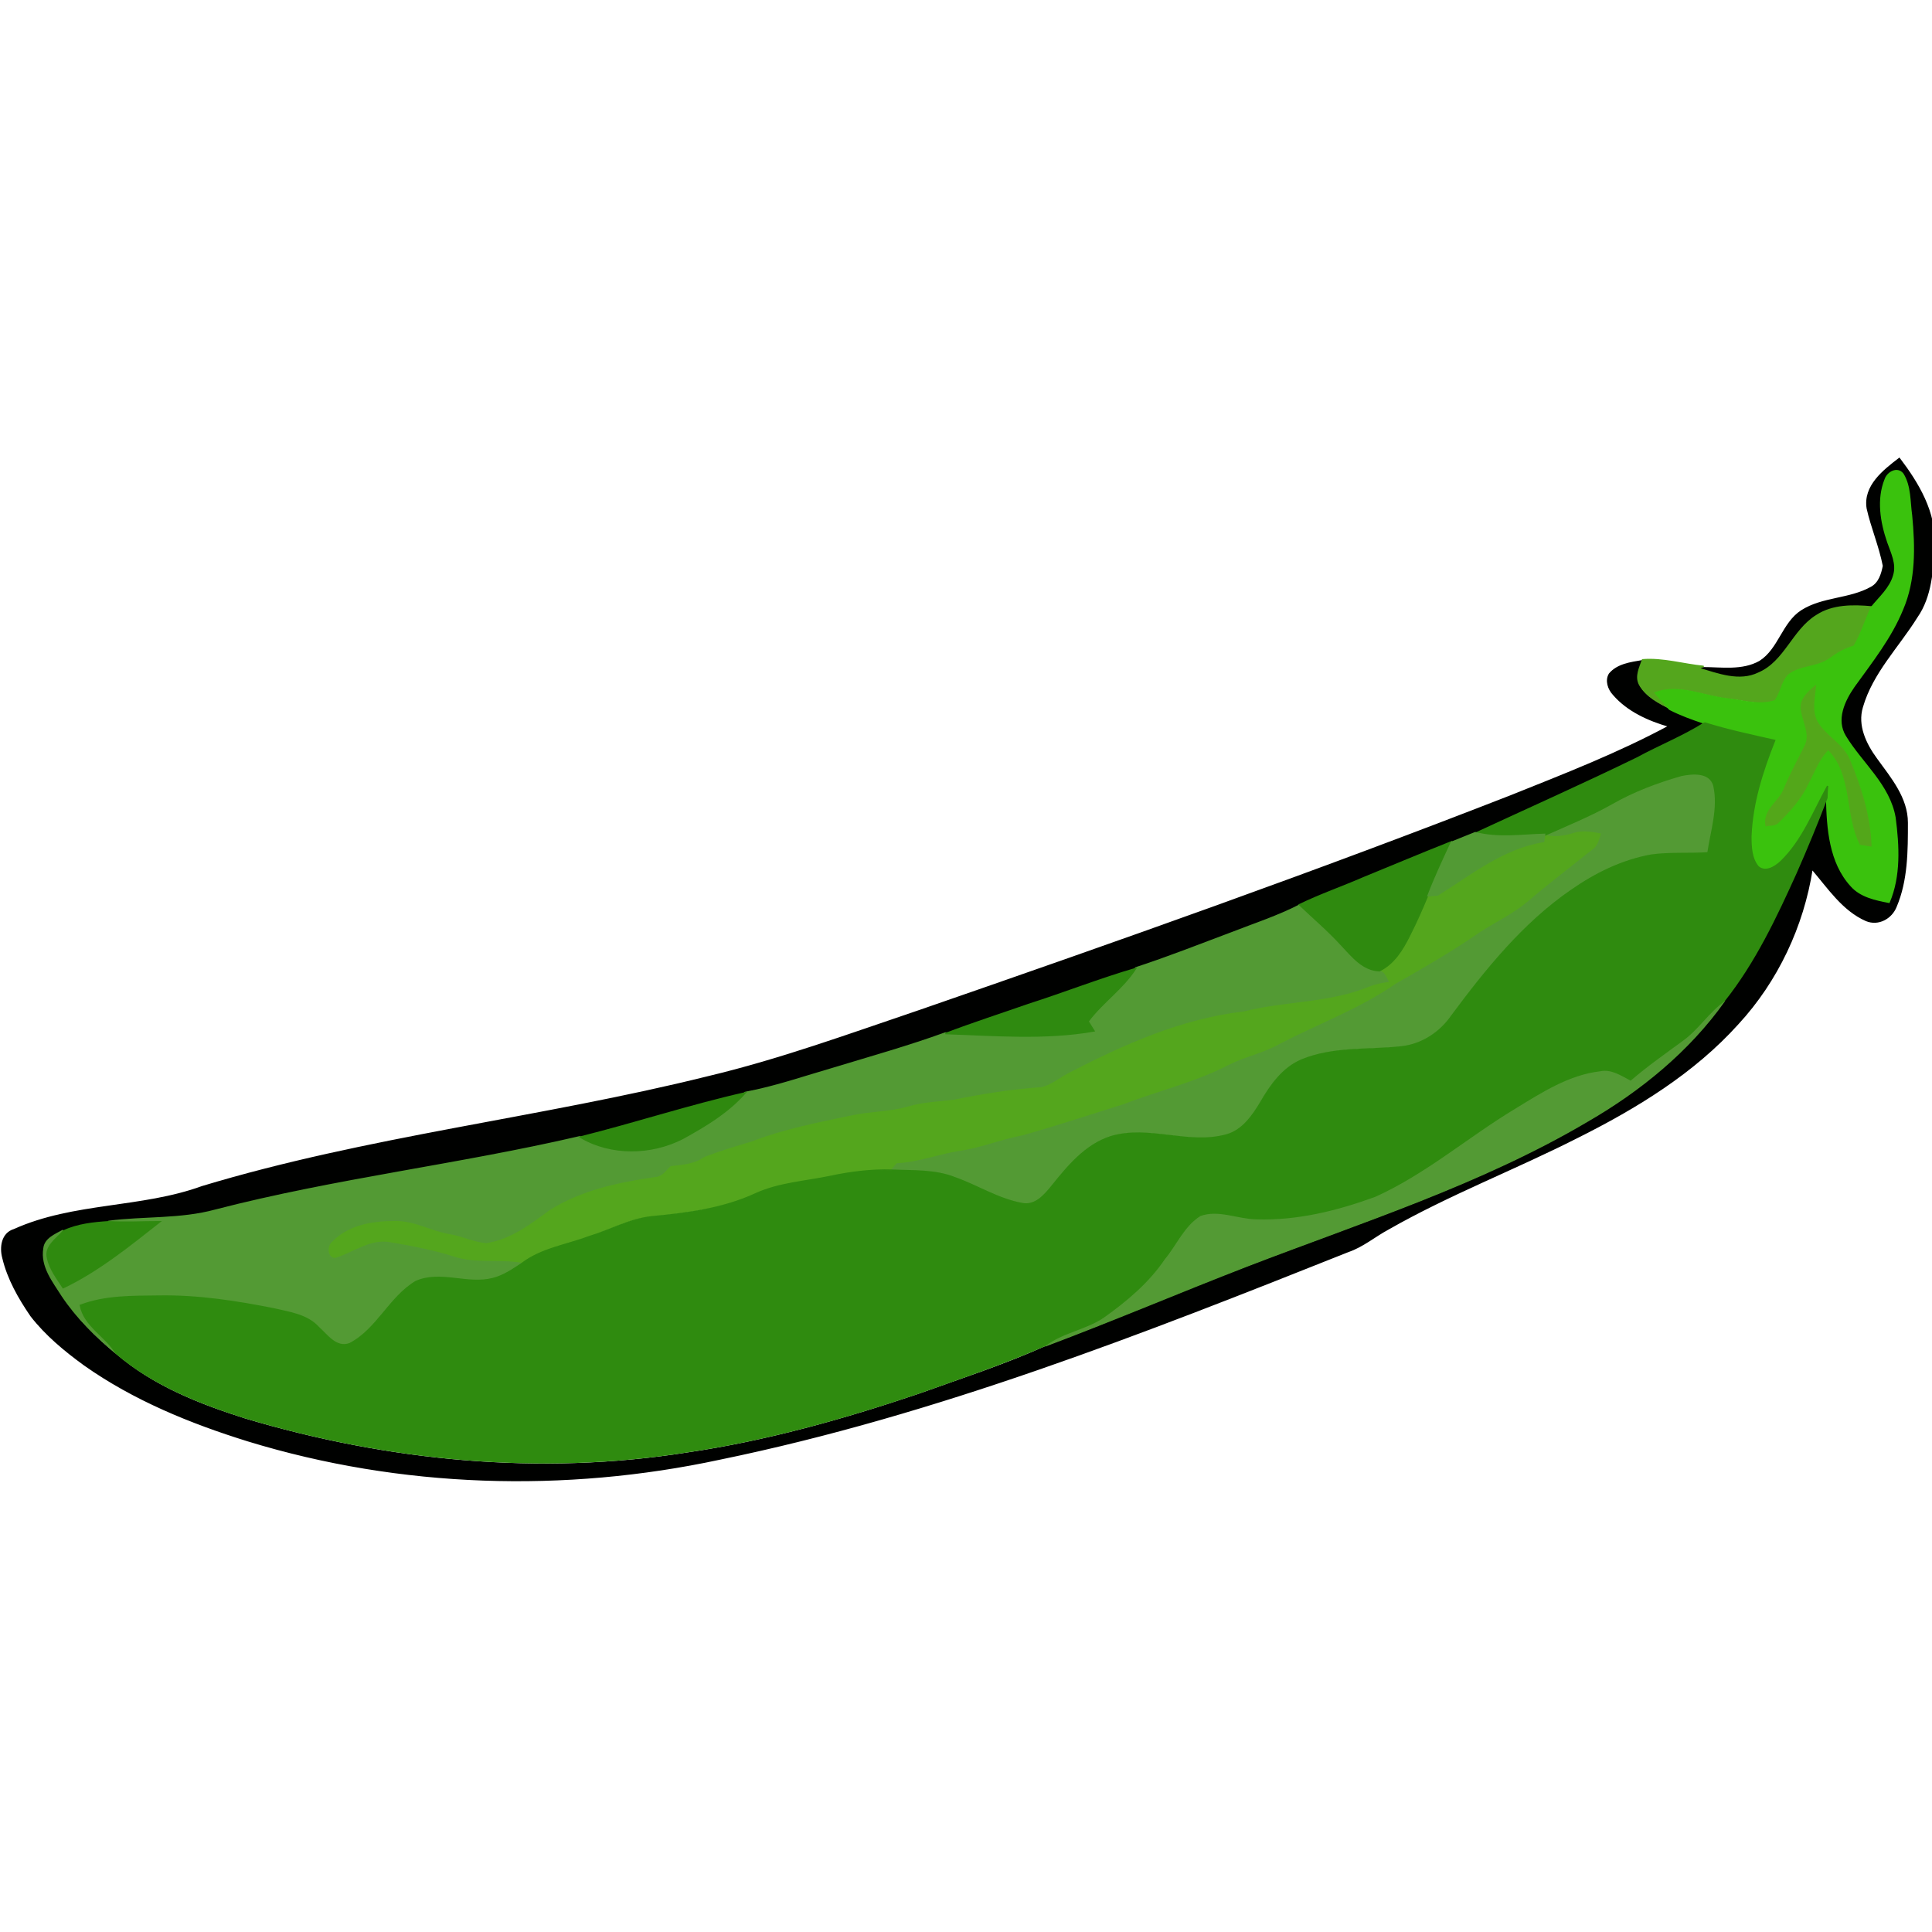
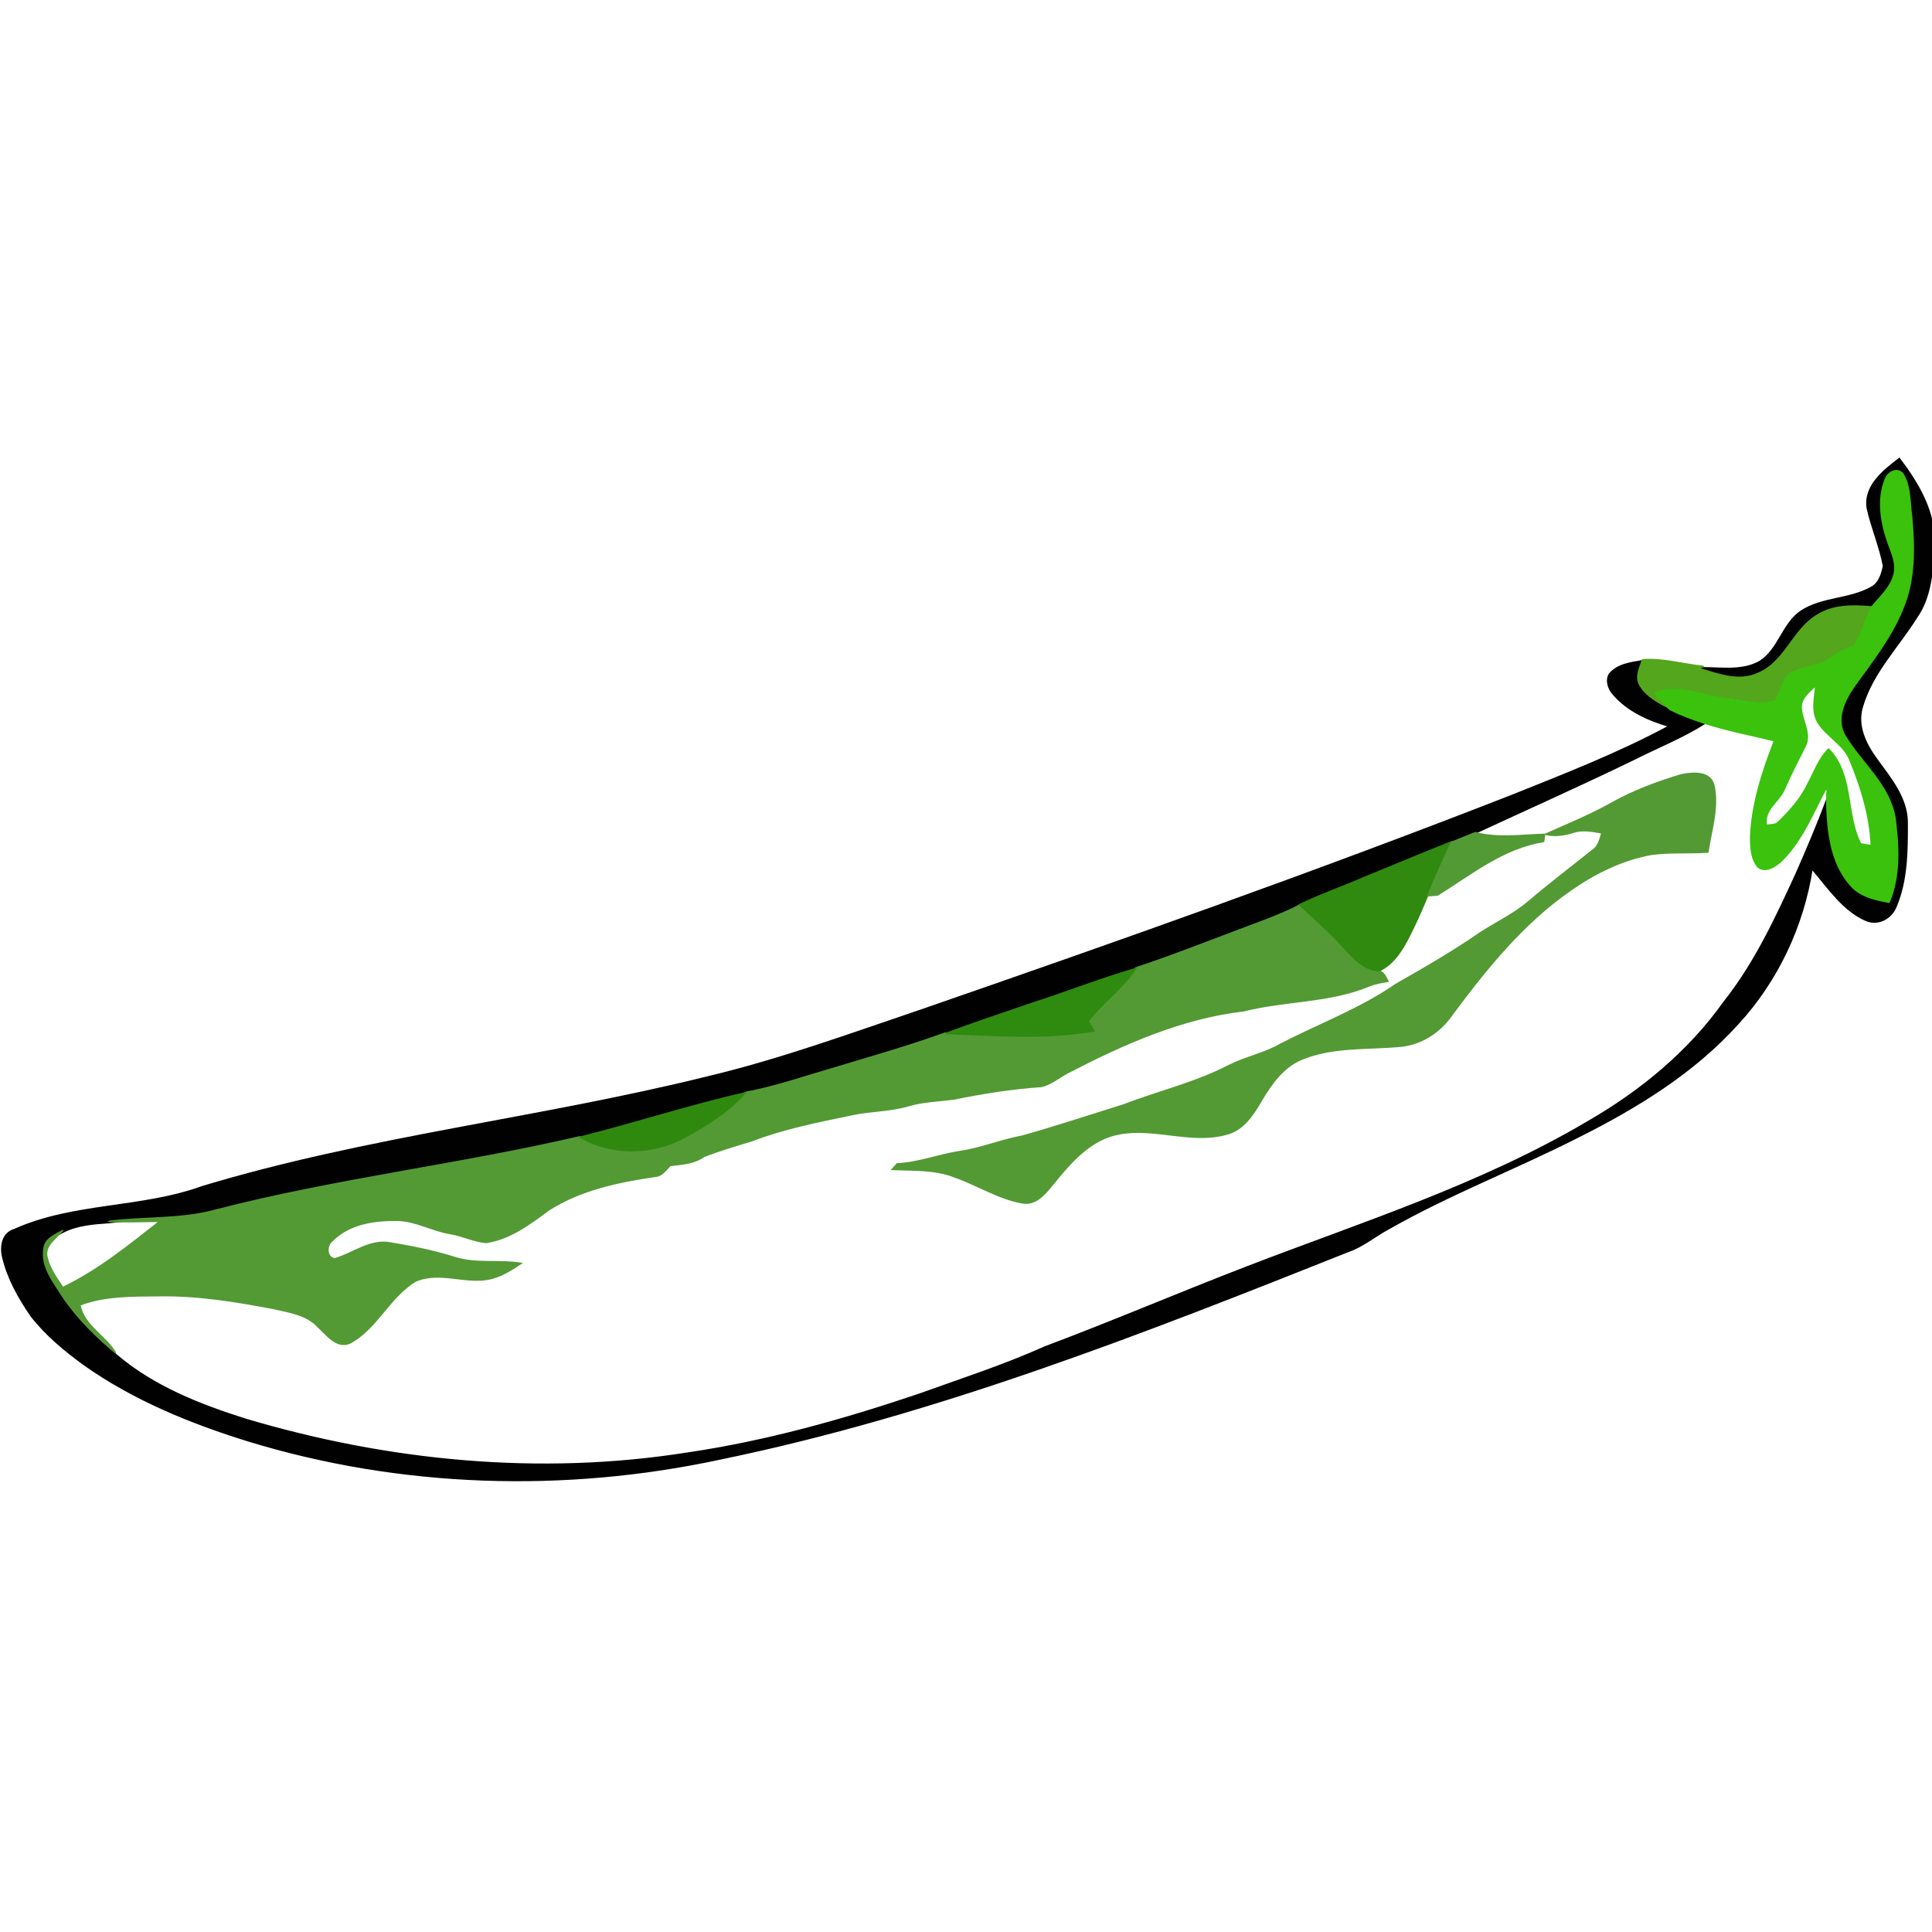
<svg xmlns="http://www.w3.org/2000/svg" xmlns:ns1="http://sodipodi.sourceforge.net/DTD/sodipodi-0.dtd" xmlns:ns2="http://www.inkscape.org/namespaces/inkscape" version="1.1" id="Layer_1" x="0px" y="0px" viewBox="0 0 256 256" enable-background="new 0 0 1920 1407" xml:space="preserve" ns1:docname="green_bean.svg" ns2:version="0.92.4 (5da689c313, 2019-01-14)" width="256" height="256">
  <title id="title1195">Green Bean</title>
  <defs id="defs770" />
  <ns1:namedview pagecolor="#ffffff" bordercolor="#666666" borderopacity="1" objecttolerance="10" gridtolerance="10" guidetolerance="10" ns2:pageopacity="0" ns2:pageshadow="2" ns2:window-width="1920" ns2:window-height="1025" id="namedview768" showgrid="false" ns2:zoom="1.2666667" ns2:cx="144.21776" ns2:cy="52.362244" ns2:window-x="-8" ns2:window-y="-8" ns2:window-maximized="1" ns2:current-layer="Layer_1" fit-margin-top="0" fit-margin-left="0" fit-margin-right="0" fit-margin-bottom="0" />
  <g id="g515" transform="matrix(0.438,0,0,0.438,-159.348,-371.473)">
    <path d="m 928.7,1001.9 c -1.1,-6.8 5,-11.5 9.7,-15.1 5.7,7.5 11,16.3 10.5,26.2 -0.4,7.4 -0.8,15.5 -5.2,21.8 -5.6,9 -13.5,16.8 -16.5,27.2 -1.7,5.6 1,11.2 4.3,15.7 4.2,5.8 9.3,11.8 9.3,19.3 0,8.5 0,17.4 -3.4,25.4 -1.4,3.5 -5.3,5.7 -9,4.2 -7.1,-3.1 -11.5,-9.9 -16.4,-15.6 -2.7,17.3 -10.5,33.9 -22.4,46.8 -13.4,14.9 -30.8,25.5 -48.6,34.4 -18.9,9.6 -38.8,17.2 -57.2,27.7 -4.1,2.2 -7.7,5.3 -12.1,6.8 -62,24.7 -124.5,49.3 -190.1,62.8 -47,10.1 -96.6,8.6 -142.7,-5.5 -17.4,-5.4 -34.6,-12.4 -49.6,-23 -5.9,-4.3 -11.6,-9 -16.1,-14.8 -3.7,-5.4 -7,-11.2 -8.5,-17.5 -0.9,-3.3 -0.3,-7.5 3.4,-8.6 18,-8.1 38.5,-6.3 56.9,-13 50,-15.1 102.2,-20.6 152.9,-33.2 21.9,-5.2 43.2,-13 64.5,-20.2 59.8,-20.7 119.5,-41.8 178.4,-64.8 16.2,-6.5 32.5,-12.8 47.9,-21.1 -6.2,-1.8 -12.5,-4.6 -16.8,-9.6 -1.5,-1.6 -2.4,-4.2 -1.2,-6.2 2.4,-2.9 6.4,-3.4 9.9,-4 -0.7,2.4 -2.2,5.1 -0.9,7.5 2,3.6 5.8,5.4 9.3,7.3 3.3,1.8 6.9,3 10.5,4.2 -6.5,4.1 -13.7,7 -20.5,10.4 -16.2,7.9 -32.6,15.2 -49,22.8 -2.4,1 -4.8,2 -7.2,2.9 -8.9,3.4 -17.6,7.2 -26.4,10.8 -6.5,2.8 -13.2,5 -19.4,8.3 -6.6,3.4 -13.7,5.7 -20.6,8.5 -9.6,3.7 -19.2,7.5 -29,10.6 -11,3.3 -21.7,7.4 -32.5,10.9 -8.3,3 -16.8,5.6 -25,8.8 -11.1,4 -22.4,7.2 -33.6,10.6 -9,2.5 -17.8,5.7 -27,7.4 -16.8,3.8 -33.3,9.2 -50,13.4 -36.5,8.5 -73.9,12.8 -110.2,22.2 -10.6,2.9 -21.6,2 -32.4,3.4 -4.6,0.3 -9.5,0.7 -13.7,2.8 -2.3,1.3 -5.4,2.5 -5.8,5.5 -0.9,5.4 2.8,10 5.5,14.3 4.4,6.6 10.1,12.3 16.2,17.3 11.2,9.6 25.1,15.1 39,19.5 43.2,12.9 89.2,17.4 133.9,10.3 23.8,-3.5 47,-10 69.8,-17.7 12.8,-4.6 25.8,-8.8 38.3,-14.4 20.5,-7.7 40.6,-16.3 61.1,-24.2 34.8,-13.4 70.8,-24.8 103.1,-43.9 16,-9.2 30.6,-21.2 41.3,-36.3 9.3,-11.7 15.6,-25.3 21.8,-38.8 3.3,-7.5 6.5,-15 9.3,-22.6 0.2,9.1 0.9,19.4 7.4,26.5 2.9,3.3 7.3,4.2 11.5,5 3.5,-8 3,-17.1 1.8,-25.6 -1.7,-9.9 -10,-16.4 -15,-24.6 -3.1,-5 -0.4,-10.8 2.6,-15.1 5.4,-7.5 11.2,-14.8 14.7,-23.4 3.8,-8.9 3.6,-18.8 2.7,-28.3 -0.6,-4.2 -0.4,-8.8 -2.6,-12.6 -1.7,-2.2 -4.7,-0.5 -5.4,1.7 -2.5,6 -1.3,12.8 1,18.6 1.1,3.2 2.9,6.7 1.8,10.1 -1.2,3.9 -4.4,6.6 -6.8,9.7 -5.6,-0.5 -11.8,-0.6 -16.7,2.6 -7.2,4.5 -9.6,14 -17.5,17.5 -5.9,2.9 -12.4,0.3 -18.2,-1.4 0.3,-0.1 0.8,-0.3 1,-0.4 5.8,0 12.1,1.1 17.4,-1.9 5.8,-3.7 6.9,-11.6 12.6,-15.3 6.4,-4.1 14.5,-3.4 21.1,-7.1 2.4,-1.3 3.2,-4 3.7,-6.5 -1.2,-6.1 -3.6,-11.6 -4.9,-17.4 z" id="path487" ns2:connector-curvature="0" style="fill:#000100;stroke:#000100;stroke-width:0.394" />
    <path d="m 913.4,1034.3 c 4.9,-3.2 11,-3.1 16.7,-2.6 -1.8,3.8 -3,8 -5.2,11.7 -2.7,0.8 -5.2,2.3 -7.5,3.9 -3.6,2.7 -8.7,2.1 -12.3,4.8 -2.1,2.2 -2.4,5.4 -4.1,7.8 -4.7,1.6 -9.8,-0.2 -14.6,-0.6 -7.2,-0.8 -14.5,-4.5 -21.7,-1.8 1.4,1.7 2.8,3.4 4.4,5 -3.5,-1.8 -7.3,-3.7 -9.3,-7.3 -1.3,-2.5 0.1,-5.1 0.9,-7.5 6.2,-0.5 12.3,1.4 18.5,2 l -0.5,0.2 c -0.3,0.1 -0.8,0.3 -1,0.4 5.8,1.7 12.3,4.3 18.2,1.4 7.9,-3.4 10.3,-13 17.5,-17.4 z" id="path489" ns2:connector-curvature="0" style="fill:#54a61d;stroke:#54a61d;stroke-width:0.394" />
-     <path d="m 839.8,1099.9 c 2.8,-0.9 5.8,-0.3 8.6,0.2 -0.6,1.9 -1.1,4.2 -2.9,5.3 -6.5,5.2 -13.1,10.2 -19.4,15.6 -4.4,3.8 -9.7,6.2 -14.5,9.3 -8.2,5.7 -16.8,10.6 -25.5,15.6 -10.8,7.5 -23.3,12.1 -34.9,18.1 -4.9,2.9 -10.5,3.9 -15.5,6.4 -10.2,5.3 -21.4,7.9 -32.1,12 -10.1,3.2 -20.2,6.5 -30.5,9.4 -6.5,1.2 -12.6,3.7 -19.1,4.7 -6.3,0.9 -12.4,3.3 -18.8,3.7 -0.4,0.4 -1.1,1.3 -1.5,1.7 -6.3,-0.2 -12.5,0.6 -18.7,1.9 -7.6,1.7 -15.6,2 -22.7,5.3 -9.8,4.5 -20.7,5.8 -31.3,6.9 -6.7,0.6 -12.6,4 -18.9,6 -6.9,2.6 -14.5,3.6 -20.5,8.2 -6.7,-1.1 -13.7,0.3 -20.2,-1.8 -6.4,-2 -13,-3.3 -19.5,-4.4 -6.1,-1.1 -11.1,3.2 -16.7,4.8 -2.5,-0.3 -2.5,-4.2 -0.8,-5.4 5.1,-5.2 12.7,-6.4 19.7,-6.2 5.6,0.1 10.5,3.1 16,4 3.7,0.6 7.2,2.3 10.9,2.7 7.2,-1.1 13.3,-5.7 19,-9.9 9.6,-6.1 21,-8.4 32.1,-10.1 2.1,-0.1 3.2,-2.1 4.6,-3.3 3.5,-0.4 7.1,-0.6 10.1,-2.7 4.8,-1.9 9.7,-3.2 14.6,-4.8 9.6,-3.7 19.8,-5.6 29.9,-7.8 5.8,-1.3 11.8,-1.2 17.5,-2.8 4.5,-1.3 9.1,-1.4 13.7,-2 8.8,-1.7 17.6,-3.1 26.5,-3.8 2.9,-0.7 5.2,-2.7 7.8,-4.1 16.8,-8.7 34.4,-16.6 53.4,-18.8 12.6,-3.2 26,-2.5 38.1,-7.6 1.8,-0.6 3.7,-0.9 5.5,-1.3 -0.6,-1.2 -1.2,-2.6 -2.5,-3.1 4.4,-2.1 7,-6.5 9.1,-10.6 2.1,-3.9 3.8,-8 5.5,-12.1 0.7,-0.1 2.2,-0.2 2.9,-0.2 10.2,-6.4 19.9,-14.4 32.1,-16.2 0.1,-0.5 0.2,-1.6 0.3,-2.2 h 0.2 c 2.7,0.7 5.6,0.3 8.4,-0.6 z" id="path491" ns2:connector-curvature="0" style="fill:#54a61d;stroke:#54a61d;stroke-width:0.394" />
-     <path d="m 872.4,1082.5 c 3.4,-0.7 8.7,-1.2 9.9,3.1 1.5,6.8 -0.8,13.6 -1.8,20.3 -5.7,0.4 -11.5,-0.1 -17.2,0.7 -8.7,1.6 -16.9,5.6 -24.2,10.7 -14.5,10 -25.7,23.9 -36.1,37.9 -3.5,5.1 -9,8.7 -15.2,9.4 -10.1,1 -20.7,0 -30.3,4 -5.7,2.4 -9.3,7.7 -12.3,12.8 -2.4,4.1 -5.3,8.5 -10.2,9.8 -11.6,3.3 -23.7,-3 -35.2,0.6 -7.7,2.5 -13,9.1 -17.9,15.1 -2.2,2.7 -5,5.9 -8.9,5.1 -7.2,-1.3 -13.5,-5.4 -20.3,-7.8 -6,-2.4 -12.6,-2 -19,-2.3 0.4,-0.4 1.1,-1.3 1.5,-1.7 6.4,-0.3 12.5,-2.7 18.8,-3.7 6.5,-0.9 12.6,-3.5 19.1,-4.7 10.3,-2.9 20.3,-6.2 30.5,-9.4 10.7,-4.1 21.9,-6.7 32.1,-12 5,-2.5 10.7,-3.6 15.5,-6.4 11.6,-6 24.1,-10.6 34.9,-18.1 8.6,-4.9 17.3,-9.9 25.5,-15.6 4.8,-3.1 10.1,-5.6 14.5,-9.3 6.3,-5.4 12.9,-10.4 19.4,-15.6 1.9,-1.2 2.3,-3.4 2.9,-5.3 -2.8,-0.5 -5.8,-1.1 -8.6,-0.2 -2.8,0.9 -5.7,1.3 -8.5,0.6 6.7,-3 13.6,-5.8 20,-9.4 6.6,-3.7 13.8,-6.4 21.1,-8.6 z" id="path493" ns2:connector-curvature="0" style="fill:#539a34;stroke:#539a34;stroke-width:0.394" />
+     <path d="m 872.4,1082.5 c 3.4,-0.7 8.7,-1.2 9.9,3.1 1.5,6.8 -0.8,13.6 -1.8,20.3 -5.7,0.4 -11.5,-0.1 -17.2,0.7 -8.7,1.6 -16.9,5.6 -24.2,10.7 -14.5,10 -25.7,23.9 -36.1,37.9 -3.5,5.1 -9,8.7 -15.2,9.4 -10.1,1 -20.7,0 -30.3,4 -5.7,2.4 -9.3,7.7 -12.3,12.8 -2.4,4.1 -5.3,8.5 -10.2,9.8 -11.6,3.3 -23.7,-3 -35.2,0.6 -7.7,2.5 -13,9.1 -17.9,15.1 -2.2,2.7 -5,5.9 -8.9,5.1 -7.2,-1.3 -13.5,-5.4 -20.3,-7.8 -6,-2.4 -12.6,-2 -19,-2.3 0.4,-0.4 1.1,-1.3 1.5,-1.7 6.4,-0.3 12.5,-2.7 18.8,-3.7 6.5,-0.9 12.6,-3.5 19.1,-4.7 10.3,-2.9 20.3,-6.2 30.5,-9.4 10.7,-4.1 21.9,-6.7 32.1,-12 5,-2.5 10.7,-3.6 15.5,-6.4 11.6,-6 24.1,-10.6 34.9,-18.1 8.6,-4.9 17.3,-9.9 25.5,-15.6 4.8,-3.1 10.1,-5.6 14.5,-9.3 6.3,-5.4 12.9,-10.4 19.4,-15.6 1.9,-1.2 2.3,-3.4 2.9,-5.3 -2.8,-0.5 -5.8,-1.1 -8.6,-0.2 -2.8,0.9 -5.7,1.3 -8.5,0.6 6.7,-3 13.6,-5.8 20,-9.4 6.6,-3.7 13.8,-6.4 21.1,-8.6 " id="path493" ns2:connector-curvature="0" style="fill:#539a34;stroke:#539a34;stroke-width:0.394" />
    <path d="m 757,1121.9 c 4.3,4.1 8.8,7.9 12.8,12.3 3.1,3.4 6.3,7.4 11.4,7.7 1.4,0.5 1.9,1.9 2.5,3.1 -1.9,0.3 -3.7,0.6 -5.5,1.3 -12.1,5.1 -25.5,4.4 -38.1,7.6 -19,2.2 -36.6,10.1 -53.4,18.8 -2.6,1.4 -4.9,3.4 -7.8,4.1 -8.9,0.6 -17.8,2 -26.5,3.8 -4.6,0.6 -9.3,0.7 -13.7,2 -5.7,1.7 -11.7,1.5 -17.5,2.8 -10.1,2.1 -20.3,4.1 -29.9,7.8 -4.9,1.5 -9.8,2.9 -14.6,4.8 -2.9,2.1 -6.6,2.3 -10.1,2.7 -1.4,1.3 -2.5,3.2 -4.6,3.3 -11.1,1.6 -22.5,4 -32.1,10.1 -5.7,4.2 -11.7,8.8 -19,9.9 -3.7,-0.3 -7.2,-2.1 -10.9,-2.7 -5.5,-0.9 -10.4,-3.9 -16,-4 -7,-0.1 -14.6,1 -19.7,6.2 -1.8,1.3 -1.8,5.1 0.8,5.4 5.6,-1.6 10.6,-5.9 16.7,-4.8 6.6,1.1 13.2,2.4 19.5,4.4 6.5,2.1 13.5,0.7 20.2,1.8 -2.7,1.8 -5.5,3.6 -8.7,4.5 -7.7,2.1 -15.8,-2.4 -23.3,0.9 -8,4.8 -11.7,14.5 -20,18.8 -4,1.5 -6.8,-2.6 -9.4,-4.9 -3.4,-3.8 -8.7,-4.5 -13.4,-5.6 -11.5,-2.2 -23.1,-4.1 -34.9,-3.9 -8,0.1 -16.3,-0.1 -23.8,2.8 1.2,6.3 7.7,9.3 10.8,14.5 -6.1,-5.1 -11.8,-10.7 -16.2,-17.3 -2.7,-4.3 -6.4,-8.8 -5.5,-14.3 0.3,-3 3.5,-4.2 5.8,-5.5 -2.1,2.4 -5.9,4.7 -4.8,8.4 0.8,3.3 2.9,6.1 4.7,8.9 10.7,-5.1 20,-12.7 29.3,-20 -5.2,0 -10.3,0.3 -15.5,0 10.8,-1.4 21.8,-0.5 32.4,-3.4 36.3,-9.4 73.7,-13.7 110.2,-22.2 9.3,5.6 21.6,5.3 31.1,0.4 6.8,-3.7 13.7,-7.9 18.9,-13.8 9.2,-1.7 18,-4.8 27,-7.4 11.2,-3.4 22.6,-6.6 33.6,-10.6 15,0.5 30.1,1.8 45,-0.8 -0.6,-1 -1.2,-2 -1.8,-2.9 4.3,-5.8 10.5,-9.9 14.4,-16 9.8,-3.2 19.4,-7 29,-10.6 6.9,-2.7 14,-5 20.6,-8.4 z" id="path495" ns2:connector-curvature="0" style="fill:#539a34;stroke:#539a34;stroke-width:0.394" />
-     <path d="m 872.8,1162.9 c 4.8,-3.4 7.9,-8.6 12.7,-12 -10.7,15.1 -25.4,27.1 -41.3,36.3 -32.3,19.1 -68.3,30.5 -103.1,43.9 -20.4,7.9 -40.6,16.5 -61.1,24.2 5.3,-4.1 12.2,-4.9 17.7,-8.6 7,-4.9 13.6,-10.5 18.4,-17.6 3.7,-4.4 6,-10.1 10.9,-13.2 5.6,-2.1 11.4,0.9 17,1 12.3,0.3 24.5,-2.6 35.9,-6.8 15.3,-6.9 28.1,-18.1 42.4,-26.7 8,-4.9 16.2,-10.2 25.7,-11.3 3.4,-0.7 6.4,1.3 9.2,2.8 5,-4.4 10.3,-8.1 15.6,-12 z" id="path497" ns2:connector-curvature="0" style="fill:#539a34;stroke:#539a34;stroke-width:0.394" />
    <path d="m 776.4,1113.6 c 8.8,-3.6 17.6,-7.3 26.4,-10.8 -2.5,5.4 -5,10.7 -7.1,16.3 -1.7,4.1 -3.5,8.2 -5.5,12.1 -2.1,4.2 -4.7,8.5 -9.1,10.6 -5,-0.2 -8.2,-4.3 -11.4,-7.7 -4,-4.4 -8.5,-8.2 -12.8,-12.3 6.4,-3.1 13.1,-5.4 19.5,-8.2 z" id="path499" ns2:connector-curvature="0" style="fill:#2f8a0f;stroke:#2f8a0f;stroke-width:0.394" />
-     <path d="m 383,1220.5 c 4.3,-2 9.1,-2.5 13.7,-2.8 5.2,0.3 10.3,0 15.5,0 -9.3,7.3 -18.6,14.9 -29.3,20 -1.8,-2.8 -4,-5.6 -4.7,-8.9 -1,-3.6 2.7,-5.9 4.8,-8.3 z" id="path501" ns2:connector-curvature="0" style="fill:#2f8a0f;stroke:#2f8a0f;stroke-width:0.394" />
    <path d="m 934.1,993.2 c 0.7,-2.2 3.7,-3.9 5.4,-1.7 2.3,3.7 2,8.4 2.6,12.6 0.9,9.5 1.1,19.4 -2.7,28.3 -3.5,8.6 -9.3,15.9 -14.7,23.4 -3,4.3 -5.7,10.1 -2.6,15.1 5,8.2 13.3,14.7 15,24.6 1.1,8.5 1.6,17.6 -1.8,25.6 -4.1,-0.8 -8.6,-1.7 -11.5,-5 -6.5,-7.1 -7.2,-17.4 -7.4,-26.5 0.1,-1.2 0.1,-2.4 0.2,-3.6 -4.3,7.8 -7.5,16.5 -14.1,22.8 -1.8,1.6 -4.7,3.4 -6.9,1.6 -2.1,-2.5 -2.2,-6.1 -2.2,-9.2 0.4,-10 3.6,-19.7 7.2,-29 -7.1,-1.7 -14.3,-3.1 -21.2,-5.3 -3.6,-1.2 -7.2,-2.5 -10.5,-4.2 -1.5,-1.6 -2.9,-3.3 -4.4,-5 7.2,-2.7 14.5,1 21.7,1.8 4.8,0.5 9.9,2.2 14.6,0.6 1.8,-2.4 2,-5.6 4.1,-7.8 3.6,-2.8 8.6,-2.2 12.3,-4.8 2.3,-1.7 4.7,-3.1 7.5,-3.9 2.2,-3.7 3.4,-7.8 5.2,-11.7 2.5,-3.1 5.7,-5.8 6.8,-9.7 1.1,-3.5 -0.7,-6.9 -1.8,-10.1 -2.1,-6.1 -3.2,-12.9 -0.8,-18.9 m -25.3,69.7 c 0.4,3.6 3,7.5 1.1,11 -2.1,4.3 -4.3,8.4 -6.2,12.8 -1.6,3.9 -6.4,6.3 -5.5,11.1 1.2,-0.3 2.7,0 3.6,-1 3.6,-3.5 7,-7.3 9.1,-11.9 1.9,-3.5 3.2,-7.4 6.1,-10.2 7.6,7.7 5.1,19.6 9.7,28.7 1.1,0.2 2.1,0.3 3.2,0.5 -0.4,-8.9 -3,-17.5 -6.4,-25.7 -1.9,-5 -7.3,-7.3 -9.9,-11.8 -1.8,-3.4 -0.8,-7.3 -0.5,-10.8 -2.2,1.9 -4.9,4.2 -4.3,7.3 z" id="path503" ns2:connector-curvature="0" style="fill:#3ac20d;stroke:#3ac20d;stroke-width:0.394" />
-     <path d="m 908.8,1062.9 c -0.6,-3.1 2.1,-5.5 4.2,-7.2 -0.3,3.6 -1.3,7.5 0.5,10.8 2.6,4.5 8,6.8 9.9,11.8 3.4,8.2 6.1,16.8 6.4,25.7 -1.1,-0.2 -2.1,-0.3 -3.2,-0.5 -4.6,-9.1 -2.1,-21.1 -9.7,-28.7 -2.9,2.8 -4.2,6.7 -6.1,10.2 -2.1,4.6 -5.5,8.4 -9.1,11.9 -0.9,1 -2.5,0.7 -3.6,1 -0.9,-4.8 4,-7.2 5.5,-11.1 1.8,-4.4 4.1,-8.6 6.2,-12.8 2,-3.6 -0.5,-7.4 -1,-11.1 z" id="path505" ns2:connector-curvature="0" style="fill:#53a71a;stroke:#53a71a;stroke-width:0.394" />
-     <path d="m 879.5,1066.8 c 7,2.2 14.1,3.7 21.2,5.3 -3.7,9.3 -6.8,18.9 -7.2,29 0,3.1 0.1,6.7 2.2,9.2 2.2,1.9 5.1,0.1 6.9,-1.6 6.5,-6.3 9.8,-15 14.1,-22.8 -0.1,1.2 -0.2,2.4 -0.2,3.6 -2.9,7.6 -6,15.1 -9.3,22.6 -6.1,13.5 -12.5,27.1 -21.8,38.8 -4.8,3.4 -7.9,8.6 -12.7,12 -5.3,3.9 -10.6,7.6 -15.6,11.9 -2.9,-1.5 -5.8,-3.5 -9.2,-2.8 -9.5,1.1 -17.7,6.4 -25.7,11.3 -14.3,8.6 -27.1,19.8 -42.4,26.7 -11.5,4.2 -23.6,7.2 -35.9,6.8 -5.7,-0.1 -11.5,-3 -17,-1 -5,3.1 -7.3,8.9 -10.9,13.2 -4.8,7.1 -11.5,12.7 -18.4,17.6 -5.5,3.7 -12.4,4.5 -17.7,8.6 -12.5,5.5 -25.4,9.8 -38.3,14.4 -22.8,7.7 -46,14.2 -69.8,17.7 -44.7,7.1 -90.7,2.6 -133.9,-10.3 -13.9,-4.4 -27.9,-10 -39,-19.5 -3.1,-5.2 -9.6,-8.2 -10.8,-14.5 7.6,-2.9 15.9,-2.7 23.8,-2.8 11.8,-0.2 23.4,1.6 34.9,3.9 4.7,1.1 10,1.8 13.4,5.6 2.6,2.3 5.3,6.4 9.4,4.9 8.3,-4.3 12,-14 20,-18.8 7.5,-3.3 15.6,1.1 23.3,-0.9 3.2,-0.8 6,-2.7 8.7,-4.5 6,-4.6 13.6,-5.6 20.5,-8.2 6.3,-1.9 12.2,-5.3 18.9,-6 10.7,-1 21.5,-2.4 31.3,-6.9 7.2,-3.3 15.1,-3.7 22.7,-5.3 6.1,-1.3 12.4,-2.1 18.7,-1.9 6.4,0.3 13,-0.1 19,2.3 6.8,2.4 13.1,6.5 20.3,7.8 3.9,0.8 6.7,-2.4 8.9,-5.1 4.9,-6.1 10.2,-12.6 17.9,-15.1 11.6,-3.5 23.6,2.7 35.2,-0.6 4.8,-1.4 7.8,-5.8 10.2,-9.8 3,-5.2 6.7,-10.4 12.3,-12.8 9.6,-4 20.2,-2.9 30.3,-4 6.2,-0.7 11.7,-4.3 15.2,-9.4 10.4,-14 21.6,-27.9 36.1,-37.9 7.3,-5.1 15.4,-9.1 24.2,-10.7 5.7,-0.8 11.4,-0.3 17.2,-0.7 1,-6.7 3.3,-13.5 1.8,-20.3 -1.2,-4.3 -6.5,-3.8 -9.9,-3.1 -7.3,2.1 -14.5,4.8 -21.1,8.6 -6.4,3.6 -13.3,6.4 -20,9.4 h -0.2 c -7,0.2 -14.1,1.3 -21,-0.5 16.4,-7.6 32.8,-14.9 49,-22.8 6.8,-3.7 13.9,-6.5 20.4,-10.6 z" id="path507" ns2:connector-curvature="0" style="fill:#2f8b0f;stroke:#2f8b0f;stroke-width:0.394" />
    <path d="m 802.9,1102.9 c 2.4,-1 4.8,-1.9 7.2,-2.9 6.9,1.8 14,0.7 21,0.5 -0.1,0.6 -0.2,1.6 -0.3,2.2 -12.2,1.9 -22,9.9 -32.1,16.2 -0.7,0 -2.2,0.2 -2.9,0.2 2.1,-5.5 4.6,-10.8 7.1,-16.2 z" id="path509" ns2:connector-curvature="0" style="fill:#529a34;stroke:#529a34;stroke-width:0.394" />
    <path d="m 674.9,1152 c 10.9,-3.5 21.6,-7.7 32.5,-10.9 -3.9,6.1 -10.1,10.2 -14.4,16 0.6,1 1.2,1.9 1.8,2.9 -14.8,2.6 -30,1.3 -45,0.8 8.4,-3.2 16.8,-5.9 25.1,-8.8 z" id="path511" ns2:connector-curvature="0" style="fill:#2f8a10;stroke:#2f8a10;stroke-width:0.394" />
    <path d="m 539.3,1192.1 c 16.8,-4.2 33.2,-9.6 50,-13.4 -5.2,5.9 -12,10 -18.9,13.8 -9.5,4.9 -21.7,5.2 -31.1,-0.4 z" id="path513" ns2:connector-curvature="0" style="fill:#2f890f;stroke:#2f890f;stroke-width:0.394" />
  </g>
</svg>